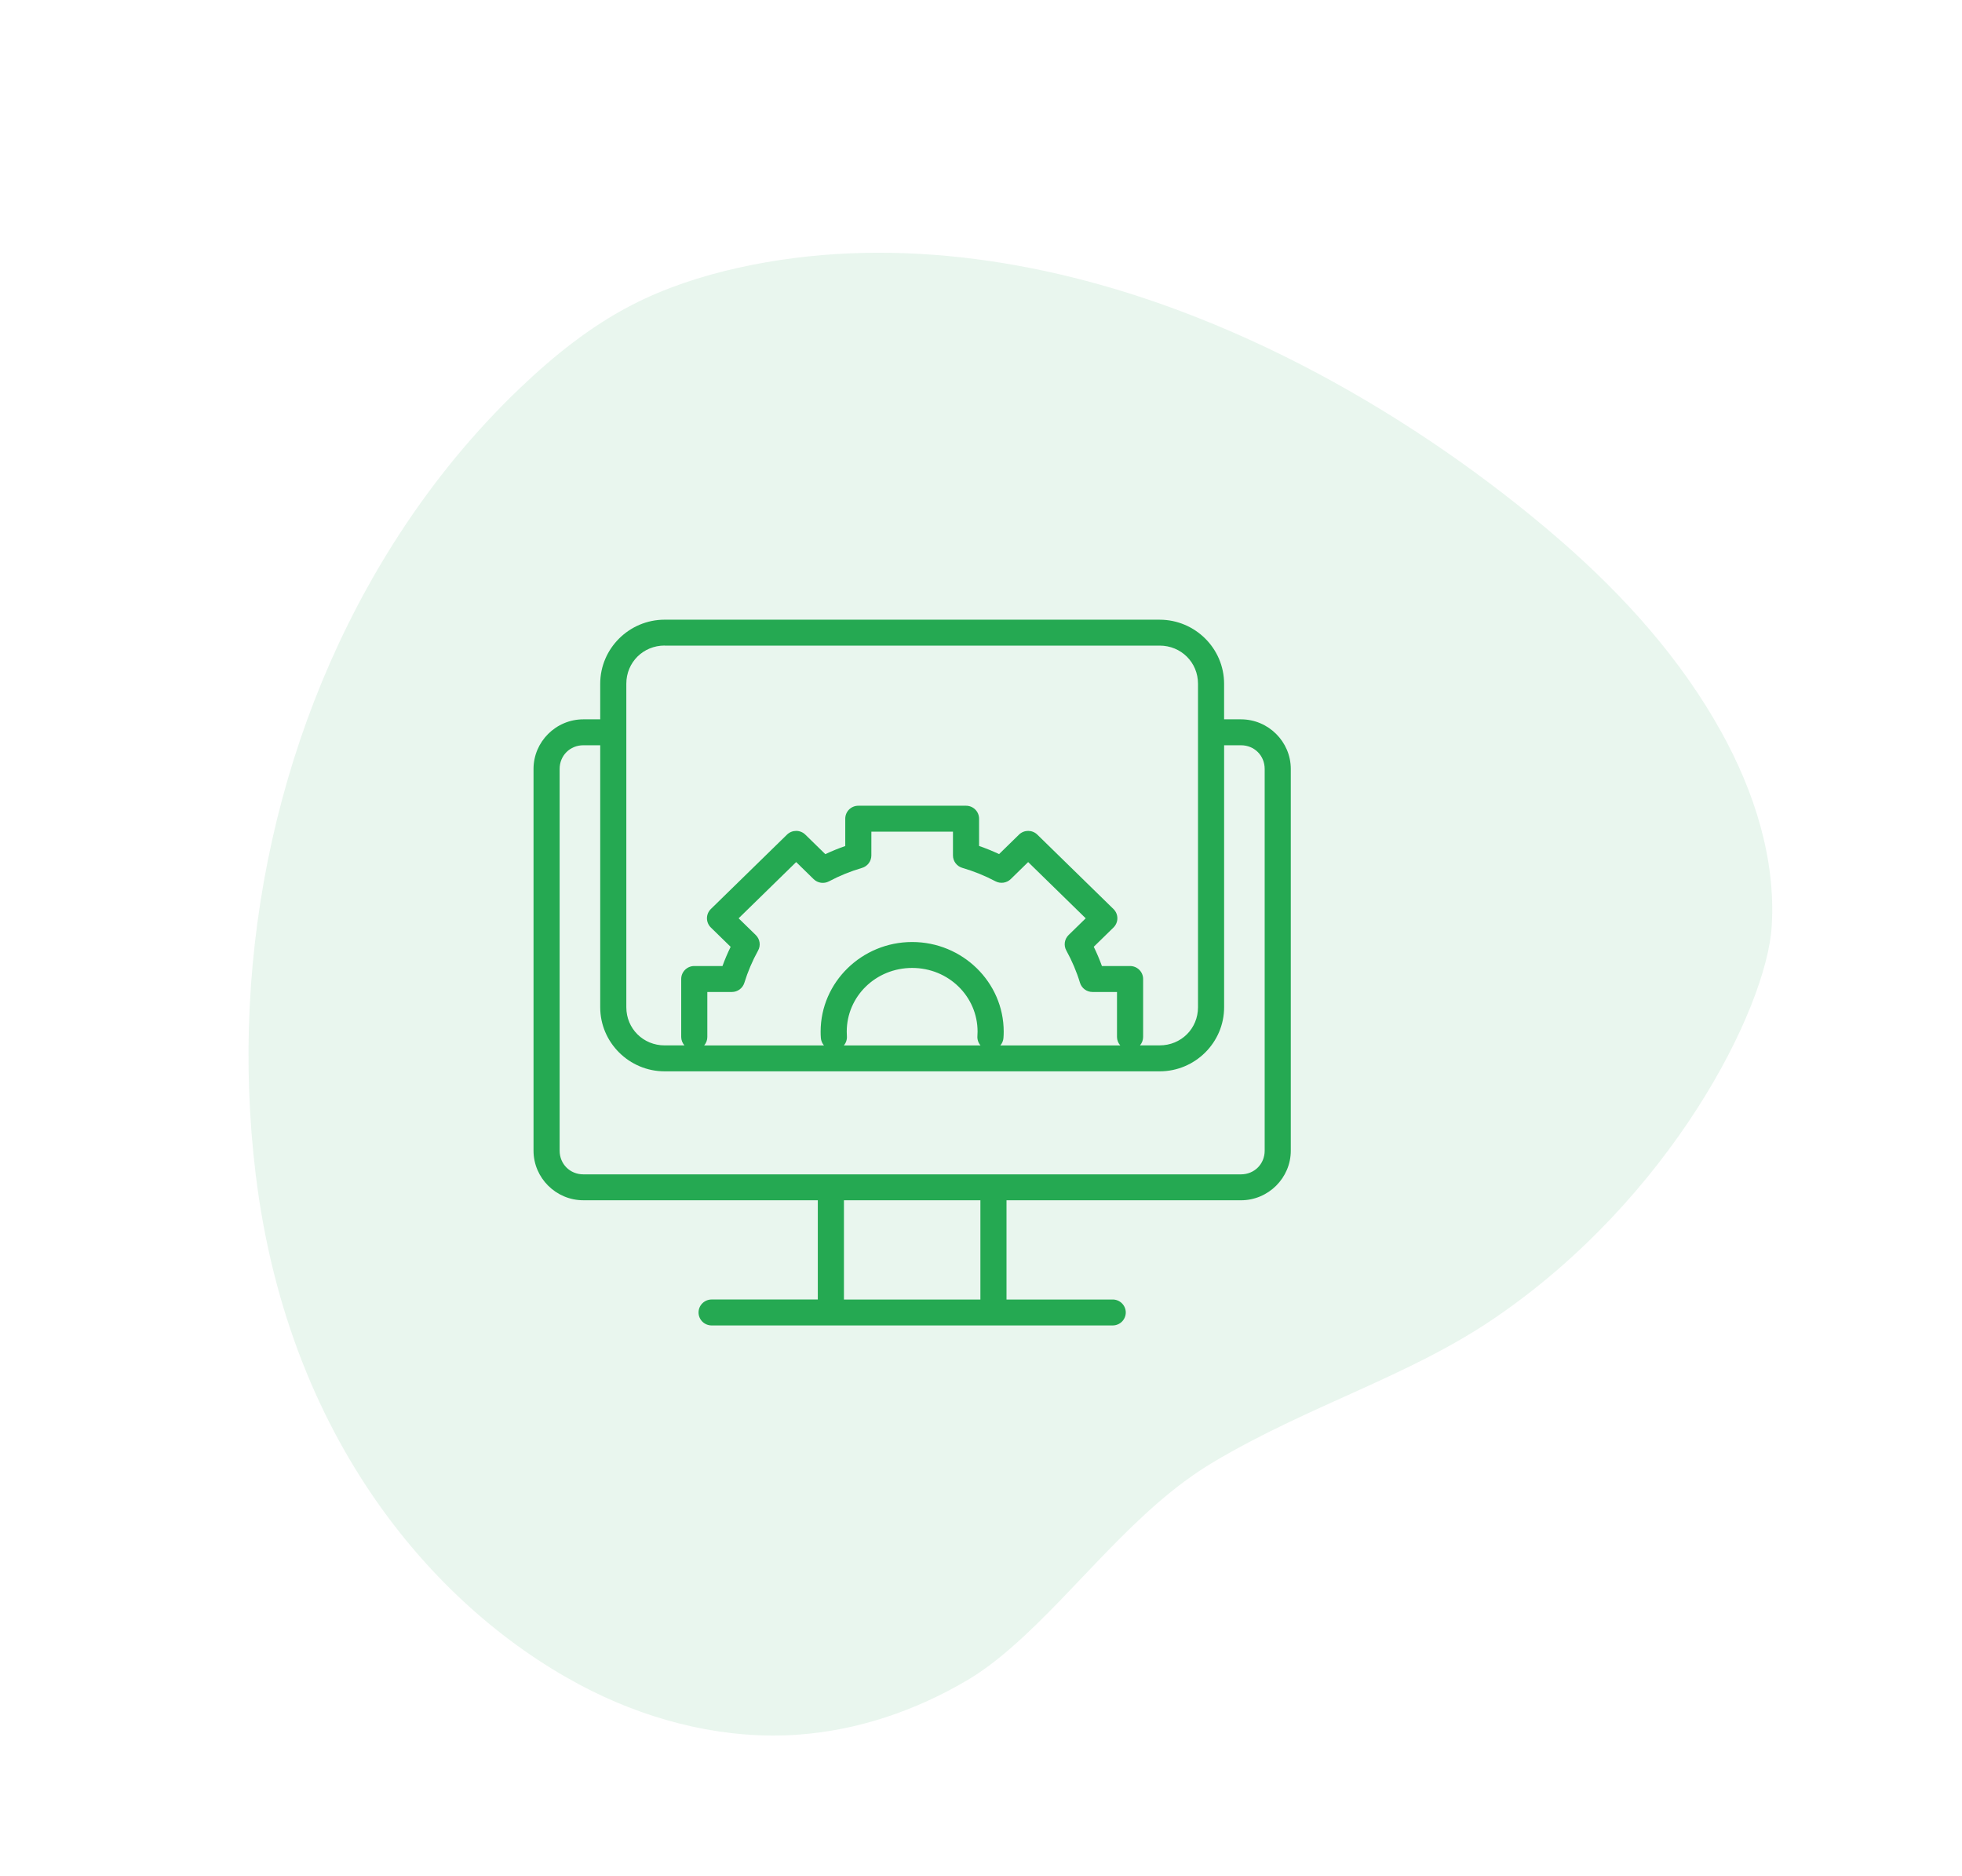
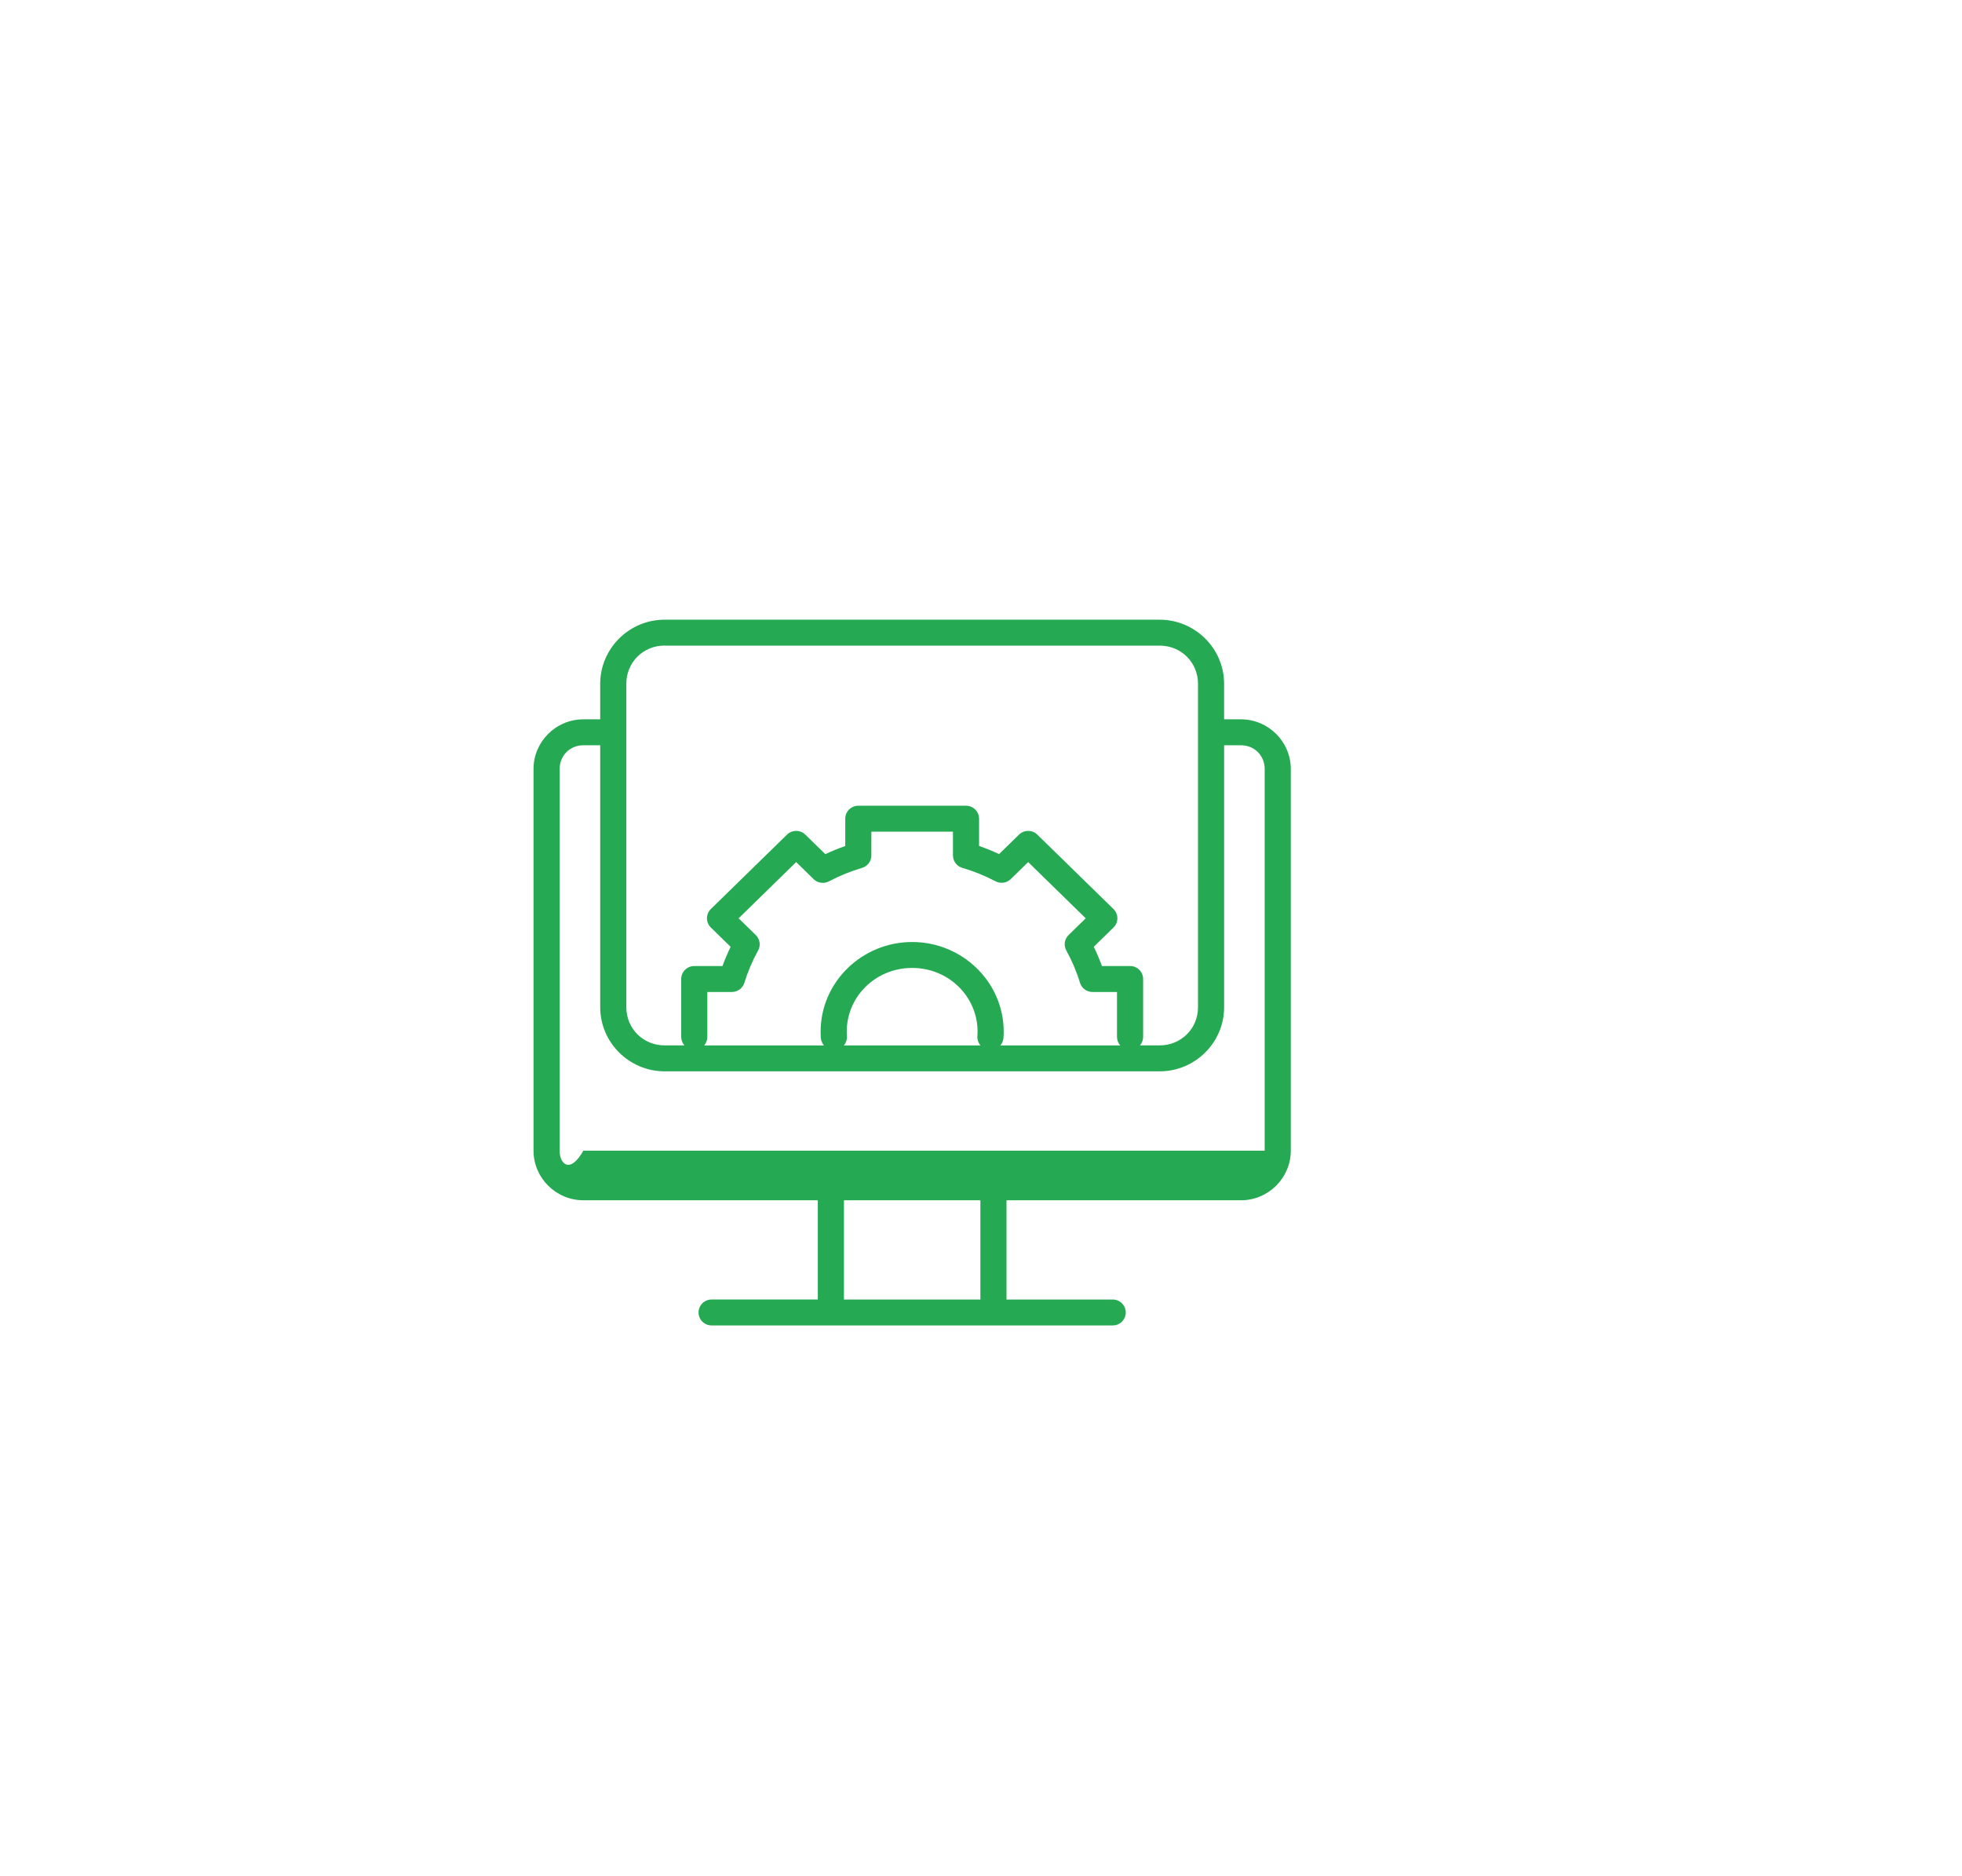
<svg xmlns="http://www.w3.org/2000/svg" width="114" height="109" viewBox="0 0 114 109" fill="none">
-   <path opacity="0.1" d="M34.377 98.229C38.062 100.059 42.226 101.066 46.349 100.775C49.83 100.529 53.204 99.382 56.222 97.598C57.098 97.08 57.933 96.436 58.745 95.729C62.594 92.384 65.953 87.646 70.49 84.947C76.076 81.623 81.783 80 86.762 76.627C97.085 69.641 102.642 58.625 102.943 53.811C103.187 49.882 101.926 45.987 100.038 42.564C97.68 38.297 94.385 34.629 90.671 31.4C88.53 29.538 86.265 27.797 83.935 26.187C79.156 22.898 74.034 20.117 68.609 18.078C60.438 15.007 51.43 13.662 42.904 15.555C40.756 16.034 38.651 16.719 36.7 17.726C34.3 18.967 32.185 20.665 30.244 22.517C27.537 25.095 25.188 27.976 23.188 31.058C16.207 41.814 13.277 55.239 14.856 68.216C16.816 84.333 26.061 94.093 34.377 98.229Z" fill="#25A952" />
-   <path fill-rule="evenodd" clip-rule="evenodd" d="M38.62 36C36.558 36 34.875 37.674 34.875 39.722V41.789H33.895C32.303 41.789 31 43.088 31 44.669V66.847C31 68.429 32.303 69.728 33.895 69.728H47.518V75.493H41.347C41.146 75.493 40.953 75.573 40.81 75.715C40.669 75.856 40.588 76.047 40.588 76.247C40.588 76.447 40.669 76.638 40.81 76.779C40.953 76.92 41.146 77 41.347 77H64.653C64.854 77 65.047 76.92 65.189 76.779C65.331 76.638 65.412 76.447 65.412 76.247C65.412 76.047 65.331 75.856 65.189 75.715C65.047 75.573 64.854 75.494 64.653 75.494H58.482V69.729H72.105C73.697 69.729 75 68.429 75 66.848V44.67C75 43.089 73.697 41.789 72.105 41.789H71.125V39.723C71.125 37.675 69.442 36.001 67.379 36.001L38.62 36ZM38.62 37.506H67.38C68.627 37.506 69.609 38.481 69.609 39.722V42.531C69.608 42.534 69.608 42.538 69.607 42.541C69.608 42.544 69.609 42.548 69.609 42.551V58.514C69.609 59.756 68.628 60.73 67.381 60.73H66.238C66.355 60.594 66.419 60.421 66.42 60.242V56.873C66.42 56.458 66.08 56.12 65.661 56.12H64.026C63.888 55.74 63.73 55.366 63.552 55.002L64.698 53.883C64.842 53.741 64.924 53.548 64.924 53.346C64.924 53.144 64.842 52.951 64.697 52.809L60.272 48.486C59.977 48.198 59.503 48.198 59.208 48.486L58.051 49.617C57.672 49.44 57.284 49.282 56.888 49.145V47.561C56.888 47.145 56.549 46.808 56.13 46.808H49.871C49.452 46.808 49.113 47.145 49.113 47.561V49.149C48.718 49.286 48.332 49.444 47.954 49.621L46.793 48.487C46.498 48.198 46.024 48.198 45.728 48.486L41.303 52.809C41.158 52.951 41.077 53.145 41.077 53.346C41.077 53.548 41.159 53.741 41.304 53.883L42.453 55.005C42.275 55.369 42.117 55.741 41.979 56.12H40.34C39.921 56.12 39.581 56.458 39.581 56.873V60.242C39.583 60.422 39.65 60.596 39.769 60.731H38.62C37.373 60.731 36.392 59.756 36.392 58.514V42.55C36.392 42.546 36.393 42.543 36.393 42.539C36.393 42.529 36.393 42.52 36.392 42.51V39.719C36.392 38.477 37.373 37.502 38.62 37.502L38.62 37.506ZM33.895 43.295H34.875V58.515C34.875 60.564 36.558 62.238 38.62 62.238H67.38C69.443 62.238 71.126 60.563 71.126 58.515V43.295H72.106C72.881 43.295 73.483 43.893 73.483 44.67V66.847C73.483 67.624 72.881 68.223 72.106 68.223H33.895C33.12 68.223 32.517 67.624 32.517 66.847V44.67C32.517 43.894 33.12 43.295 33.895 43.295ZM50.63 48.316H55.371V49.696C55.371 50.029 55.593 50.324 55.915 50.418C56.583 50.613 57.228 50.873 57.84 51.197C58.133 51.351 58.493 51.3 58.729 51.069L59.74 50.081L63.084 53.348L62.09 54.319C61.848 54.555 61.793 54.922 61.957 55.218C62.287 55.815 62.554 56.444 62.752 57.094C62.849 57.411 63.144 57.628 63.478 57.628H64.902V60.244C64.904 60.424 64.971 60.597 65.091 60.732H58.125C58.229 60.611 58.292 60.46 58.305 60.301C58.315 60.179 58.319 60.056 58.319 59.932C58.319 57.059 55.922 54.725 53 54.725C50.078 54.725 47.682 57.059 47.682 59.932C47.682 60.056 47.685 60.178 47.695 60.301C47.708 60.46 47.771 60.611 47.875 60.732H40.916C41.033 60.596 41.098 60.423 41.098 60.244V57.628H42.524C42.858 57.628 43.152 57.412 43.25 57.095C43.45 56.446 43.717 55.819 44.047 55.223C44.212 54.928 44.157 54.56 43.916 54.323L42.917 53.348L46.261 50.081L47.276 51.073C47.513 51.304 47.873 51.356 48.166 51.201C48.777 50.877 49.42 50.615 50.086 50.42C50.408 50.325 50.629 50.031 50.629 49.698L50.63 48.316ZM53 56.231C55.115 56.231 56.801 57.886 56.801 59.932C56.801 60.019 56.798 60.106 56.791 60.193C56.778 60.389 56.843 60.583 56.972 60.733H49.031C49.159 60.582 49.223 60.389 49.208 60.193C49.202 60.106 49.199 60.019 49.199 59.932C49.199 57.885 50.886 56.231 53 56.231ZM49.036 69.729H56.965V75.494H49.036V69.729Z" fill="#25A952" />
+   <path fill-rule="evenodd" clip-rule="evenodd" d="M38.62 36C36.558 36 34.875 37.674 34.875 39.722V41.789H33.895C32.303 41.789 31 43.088 31 44.669V66.847C31 68.429 32.303 69.728 33.895 69.728H47.518V75.493H41.347C41.146 75.493 40.953 75.573 40.81 75.715C40.669 75.856 40.588 76.047 40.588 76.247C40.588 76.447 40.669 76.638 40.81 76.779C40.953 76.92 41.146 77 41.347 77H64.653C64.854 77 65.047 76.92 65.189 76.779C65.331 76.638 65.412 76.447 65.412 76.247C65.412 76.047 65.331 75.856 65.189 75.715C65.047 75.573 64.854 75.494 64.653 75.494H58.482V69.729H72.105C73.697 69.729 75 68.429 75 66.848V44.67C75 43.089 73.697 41.789 72.105 41.789H71.125V39.723C71.125 37.675 69.442 36.001 67.379 36.001L38.62 36ZM38.62 37.506H67.38C68.627 37.506 69.609 38.481 69.609 39.722V42.531C69.608 42.534 69.608 42.538 69.607 42.541C69.608 42.544 69.609 42.548 69.609 42.551V58.514C69.609 59.756 68.628 60.73 67.381 60.73H66.238C66.355 60.594 66.419 60.421 66.42 60.242V56.873C66.42 56.458 66.08 56.12 65.661 56.12H64.026C63.888 55.74 63.73 55.366 63.552 55.002L64.698 53.883C64.842 53.741 64.924 53.548 64.924 53.346C64.924 53.144 64.842 52.951 64.697 52.809L60.272 48.486C59.977 48.198 59.503 48.198 59.208 48.486L58.051 49.617C57.672 49.44 57.284 49.282 56.888 49.145V47.561C56.888 47.145 56.549 46.808 56.13 46.808H49.871C49.452 46.808 49.113 47.145 49.113 47.561V49.149C48.718 49.286 48.332 49.444 47.954 49.621L46.793 48.487C46.498 48.198 46.024 48.198 45.728 48.486L41.303 52.809C41.158 52.951 41.077 53.145 41.077 53.346C41.077 53.548 41.159 53.741 41.304 53.883L42.453 55.005C42.275 55.369 42.117 55.741 41.979 56.12H40.34C39.921 56.12 39.581 56.458 39.581 56.873V60.242C39.583 60.422 39.65 60.596 39.769 60.731H38.62C37.373 60.731 36.392 59.756 36.392 58.514V42.55C36.392 42.546 36.393 42.543 36.393 42.539C36.393 42.529 36.393 42.52 36.392 42.51V39.719C36.392 38.477 37.373 37.502 38.62 37.502L38.62 37.506ZM33.895 43.295H34.875V58.515C34.875 60.564 36.558 62.238 38.62 62.238H67.38C69.443 62.238 71.126 60.563 71.126 58.515V43.295H72.106C72.881 43.295 73.483 43.893 73.483 44.67V66.847H33.895C33.12 68.223 32.517 67.624 32.517 66.847V44.67C32.517 43.894 33.12 43.295 33.895 43.295ZM50.63 48.316H55.371V49.696C55.371 50.029 55.593 50.324 55.915 50.418C56.583 50.613 57.228 50.873 57.84 51.197C58.133 51.351 58.493 51.3 58.729 51.069L59.74 50.081L63.084 53.348L62.09 54.319C61.848 54.555 61.793 54.922 61.957 55.218C62.287 55.815 62.554 56.444 62.752 57.094C62.849 57.411 63.144 57.628 63.478 57.628H64.902V60.244C64.904 60.424 64.971 60.597 65.091 60.732H58.125C58.229 60.611 58.292 60.46 58.305 60.301C58.315 60.179 58.319 60.056 58.319 59.932C58.319 57.059 55.922 54.725 53 54.725C50.078 54.725 47.682 57.059 47.682 59.932C47.682 60.056 47.685 60.178 47.695 60.301C47.708 60.46 47.771 60.611 47.875 60.732H40.916C41.033 60.596 41.098 60.423 41.098 60.244V57.628H42.524C42.858 57.628 43.152 57.412 43.25 57.095C43.45 56.446 43.717 55.819 44.047 55.223C44.212 54.928 44.157 54.56 43.916 54.323L42.917 53.348L46.261 50.081L47.276 51.073C47.513 51.304 47.873 51.356 48.166 51.201C48.777 50.877 49.42 50.615 50.086 50.42C50.408 50.325 50.629 50.031 50.629 49.698L50.63 48.316ZM53 56.231C55.115 56.231 56.801 57.886 56.801 59.932C56.801 60.019 56.798 60.106 56.791 60.193C56.778 60.389 56.843 60.583 56.972 60.733H49.031C49.159 60.582 49.223 60.389 49.208 60.193C49.202 60.106 49.199 60.019 49.199 59.932C49.199 57.885 50.886 56.231 53 56.231ZM49.036 69.729H56.965V75.494H49.036V69.729Z" fill="#25A952" />
</svg>